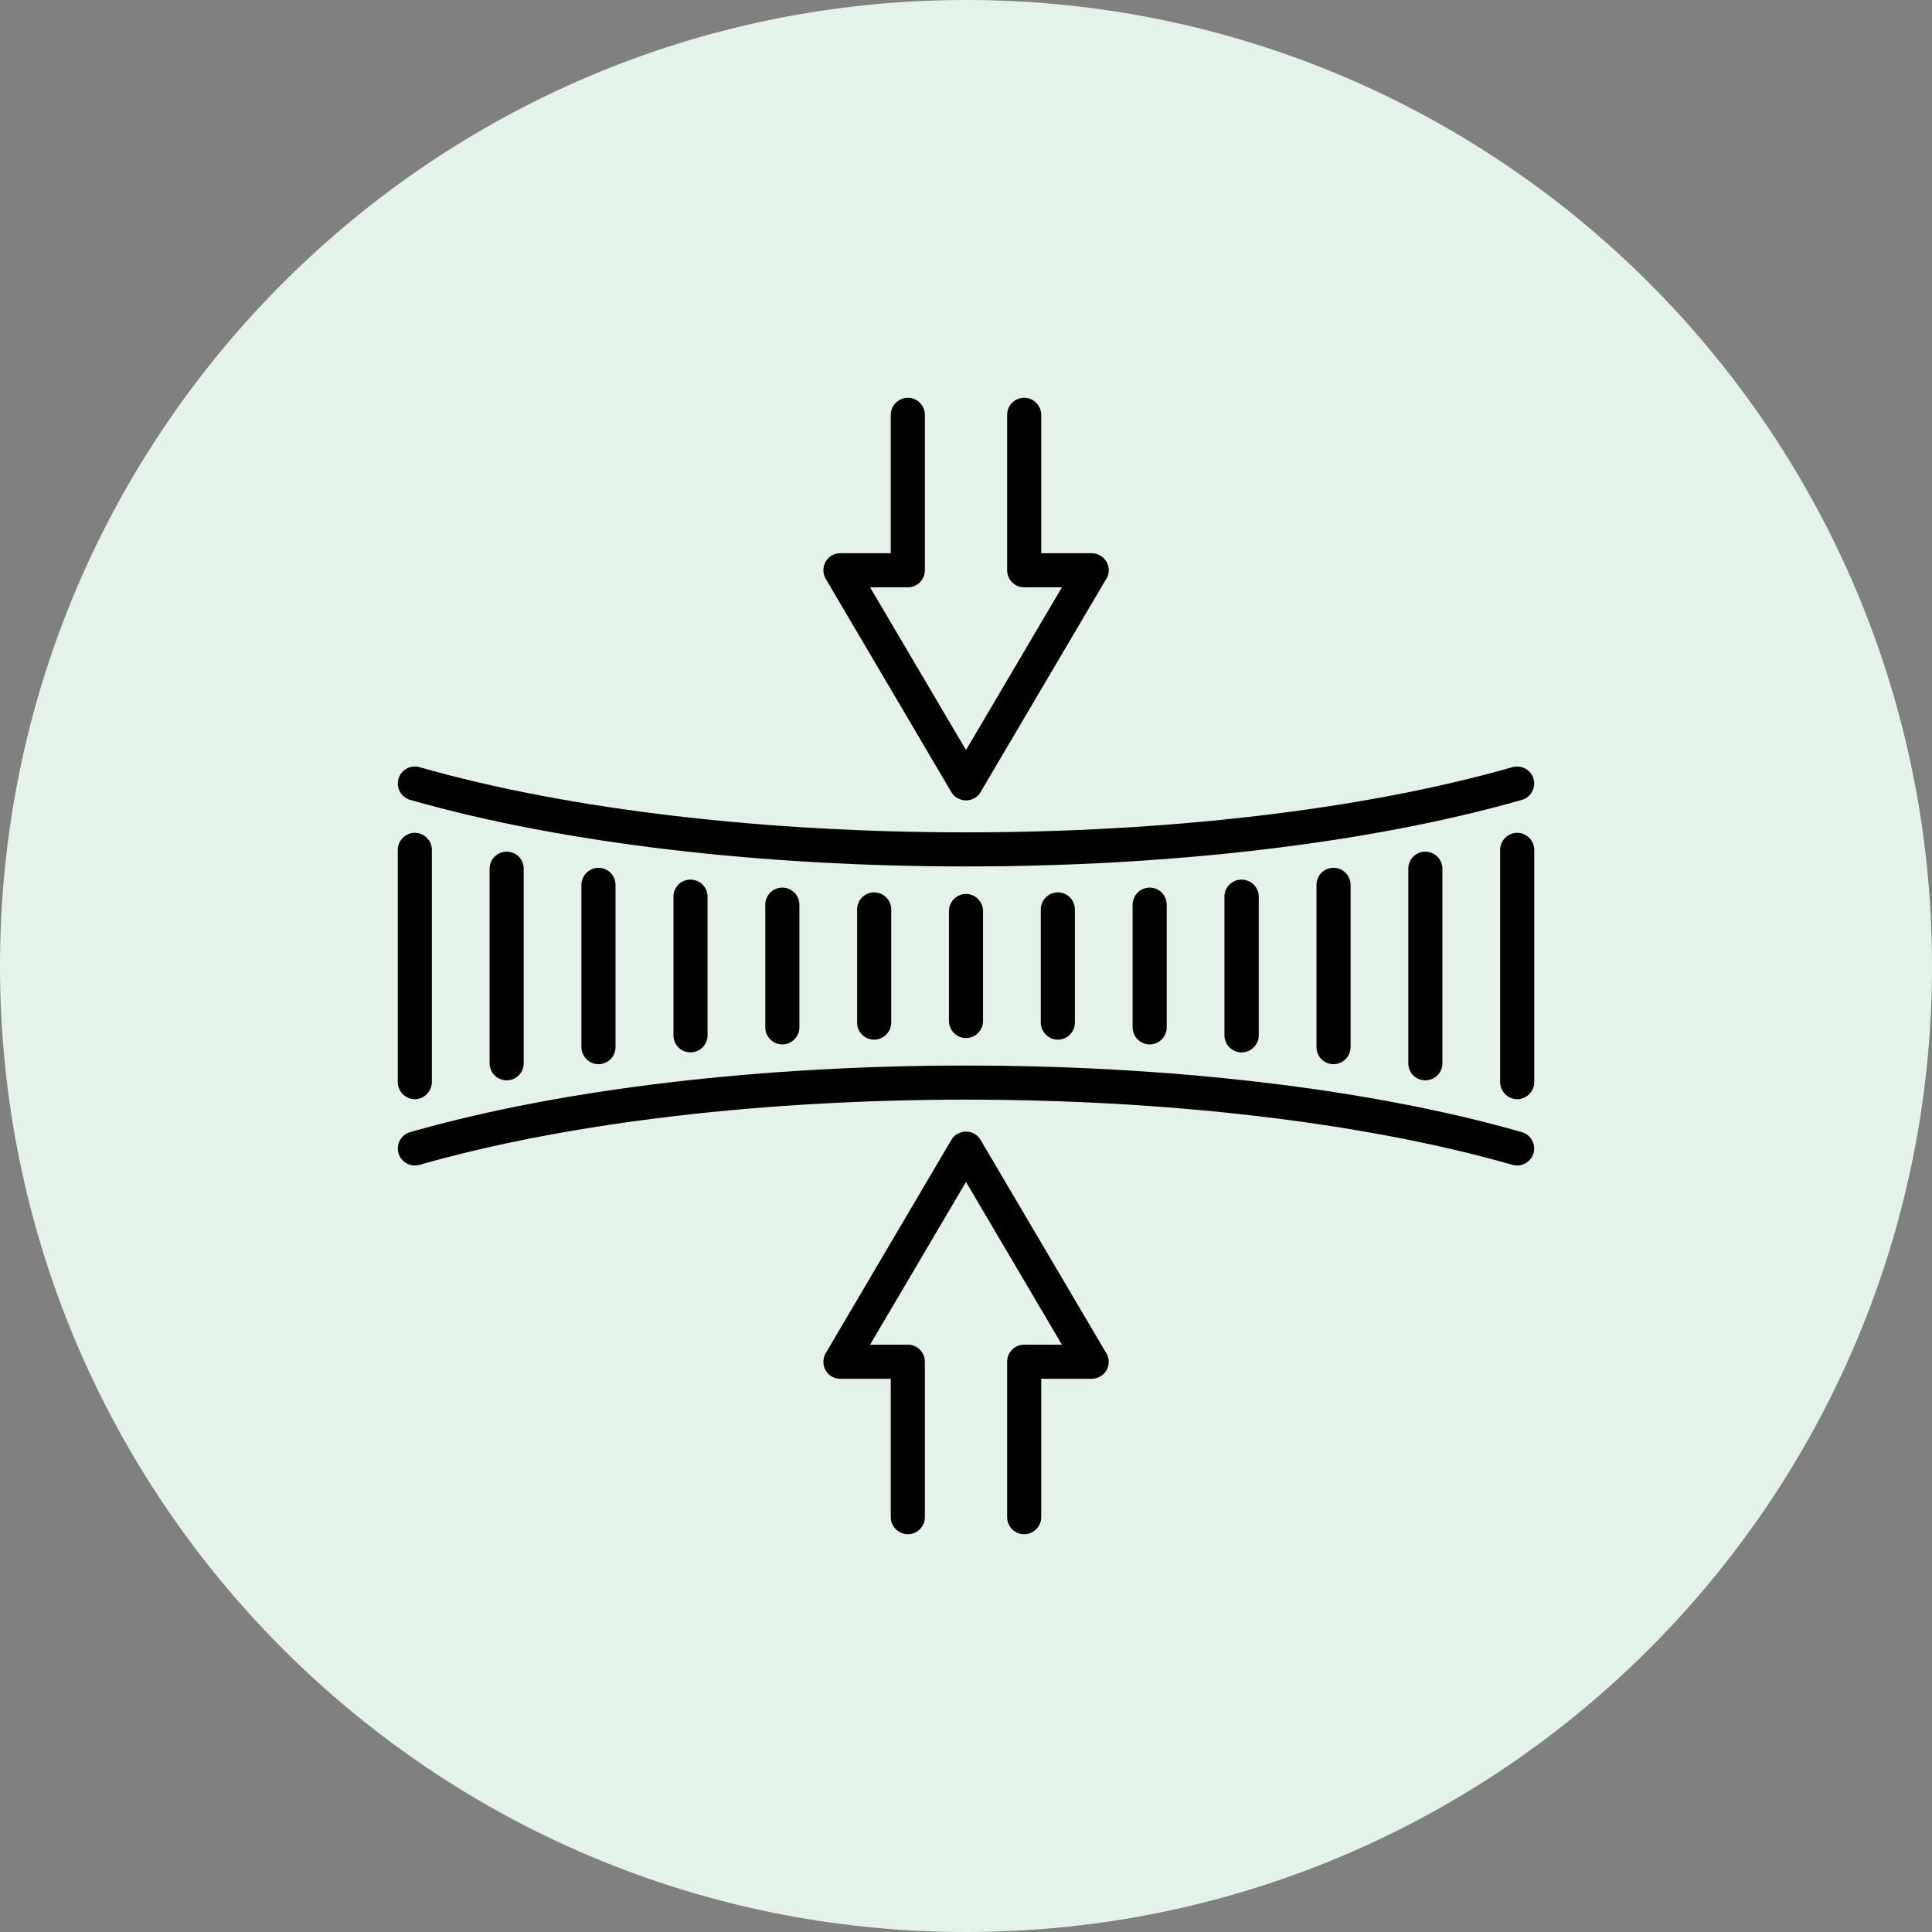
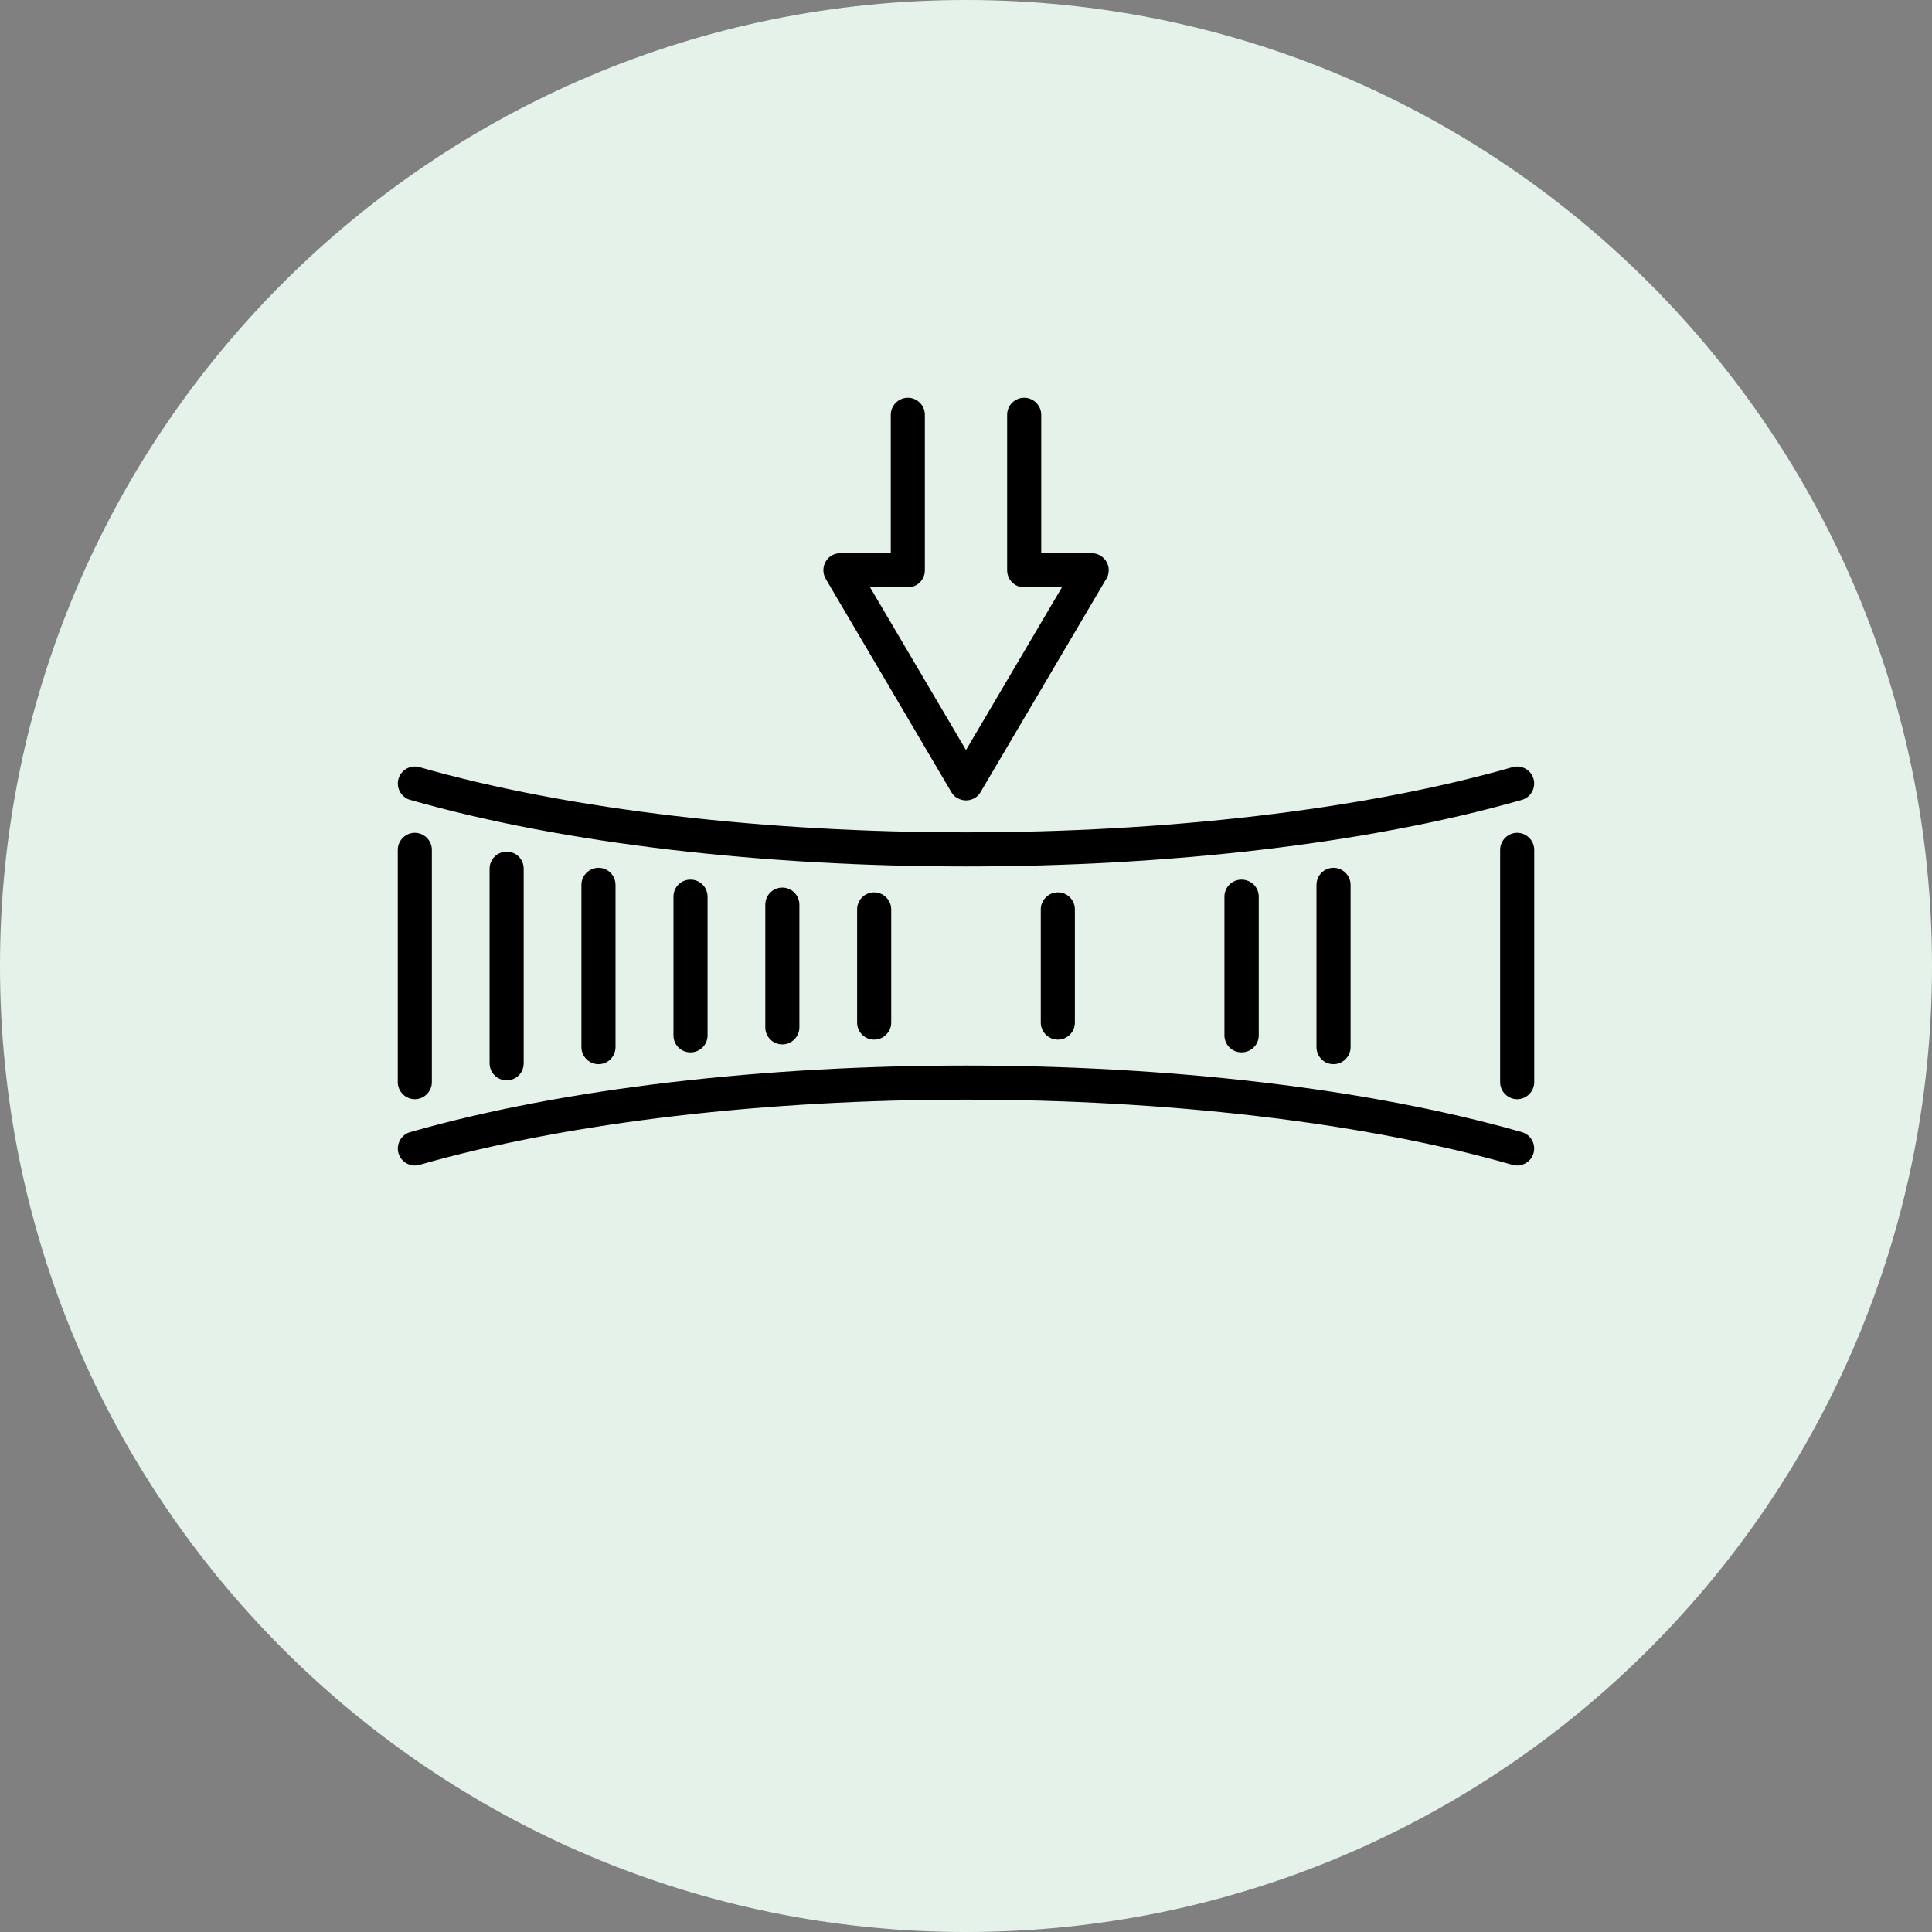
<svg xmlns="http://www.w3.org/2000/svg" width="85" height="85" viewBox="0 0 85 85" fill="none">
  <rect x="0" y="0" width="85" height="85" fill="#808080" stroke="none" />
  <path d="M0 42.5C0 19.028 19.028 0 42.5 0V0C65.972 0 85 19.028 85 42.5V42.5C85 65.972 65.972 85 42.5 85V85C19.028 85 0 65.972 0 42.5V42.5Z" fill="#E5F2EA" />
  <g clip-path="url(#clip0_2019_39087)">
    <path d="M18.25 48.36C18.66 48.36 19 48.02 19 47.61V37.39C19 36.98 18.66 36.64 18.25 36.64C17.84 36.64 17.5 36.98 17.5 37.39V47.61C17.5 48.02 17.84 48.36 18.25 48.36Z" fill="black" />
    <path d="M21.54 38.22V46.78C21.54 47.2 21.88 47.53 22.29 47.53C22.71 47.53 23.04 47.2 23.04 46.78V38.22C23.04 37.8 22.71 37.47 22.29 37.47C21.88 37.47 21.54 37.8 21.54 38.22Z" fill="black" />
    <path d="M45.79 40.01V44.99C45.79 45.4 46.13 45.74 46.54 45.74C46.96 45.74 47.29 45.4 47.29 44.99V40.01C47.29 39.6 46.96 39.26 46.54 39.26C46.13 39.26 45.79 39.6 45.79 40.01Z" fill="black" />
-     <path d="M49.83 39.8V45.2C49.83 45.61 50.17 45.95 50.58 45.95C51 45.95 51.33 45.61 51.33 45.2V39.8C51.33 39.39 51 39.05 50.58 39.05C50.17 39.05 49.83 39.39 49.83 39.8Z" fill="black" />
    <path d="M53.87 39.45V45.55C53.87 45.97 54.21 46.3 54.62 46.3C55.04 46.3 55.38 45.97 55.38 45.55V39.45C55.38 39.03 55.04 38.7 54.62 38.7C54.21 38.7 53.87 39.03 53.87 39.45Z" fill="black" />
    <path d="M57.92 38.93V46.07C57.92 46.48 58.25 46.82 58.67 46.82C59.08 46.82 59.42 46.48 59.42 46.07V38.93C59.42 38.52 59.08 38.18 58.67 38.18C58.25 38.18 57.92 38.52 57.92 38.93Z" fill="black" />
-     <path d="M61.96 38.22V46.78C61.96 47.2 62.29 47.53 62.71 47.53C63.12 47.53 63.46 47.2 63.46 46.78V38.22C63.46 37.8 63.12 37.47 62.71 37.47C62.29 37.47 61.96 37.8 61.96 38.22Z" fill="black" />
    <path d="M66.75 36.64C66.34 36.64 66 36.98 66 37.39V47.61C66 48.02 66.34 48.36 66.75 48.36C67.16 48.36 67.5 48.02 67.5 47.61V37.39C67.5 36.98 67.16 36.64 66.75 36.64Z" fill="black" />
-     <path d="M41.75 40.08V44.92C41.75 45.33 42.09 45.67 42.5 45.67C42.91 45.67 43.25 45.33 43.25 44.92V40.08C43.25 39.67 42.91 39.33 42.5 39.33C42.09 39.33 41.75 39.67 41.75 40.08Z" fill="black" />
    <path d="M37.71 40.01V44.99C37.71 45.4 38.04 45.74 38.46 45.74C38.87 45.74 39.21 45.4 39.21 44.99V40.01C39.21 39.6 38.87 39.26 38.46 39.26C38.04 39.26 37.71 39.6 37.71 40.01Z" fill="black" />
    <path d="M33.67 39.8V45.2C33.67 45.61 34 45.95 34.42 45.95C34.83 45.95 35.17 45.61 35.17 45.2V39.8C35.17 39.39 34.83 39.05 34.42 39.05C34 39.05 33.67 39.39 33.67 39.8Z" fill="black" />
    <path d="M29.63 39.45V45.55C29.63 45.97 29.96 46.3 30.38 46.3C30.79 46.3 31.13 45.97 31.13 45.55V39.45C31.13 39.03 30.79 38.7 30.38 38.7C29.96 38.7 29.63 39.03 29.63 39.45Z" fill="black" />
    <path d="M25.58 38.93V46.07C25.58 46.48 25.92 46.82 26.33 46.82C26.75 46.82 27.08 46.48 27.08 46.07V38.93C27.08 38.52 26.75 38.18 26.33 38.18C25.92 38.18 25.58 38.52 25.58 38.93Z" fill="black" />
    <path d="M41.85 34.84C41.91 34.95 42 35.05 42.12 35.11C42.48 35.32 42.94 35.2 43.14 34.85L48.64 25.52C48.73 25.4 48.78 25.25 48.78 25.09C48.78 24.67 48.44 24.34 48.03 24.34H45.81V18.25C45.81 17.84 45.47 17.5 45.06 17.5C44.64 17.5 44.31 17.84 44.31 18.25V25.09C44.31 25.5 44.64 25.84 45.06 25.84H46.72L42.5 33L38.28 25.84H39.94C40.36 25.84 40.69 25.5 40.69 25.09V18.25C40.69 17.84 40.36 17.5 39.94 17.5C39.53 17.5 39.19 17.84 39.19 18.25V24.34H36.97C36.84 24.34 36.71 24.37 36.59 24.44C36.24 24.65 36.12 25.11 36.33 25.47L41.85 34.84Z" fill="black" />
    <path d="M18.04 35.19C24.86 37.14 33.68 38.12 42.5 38.12C51.32 38.12 60.14 37.14 66.96 35.19C67.35 35.08 67.58 34.66 67.47 34.27C67.36 33.87 66.94 33.64 66.55 33.75C59.87 35.66 51.19 36.62 42.5 36.62C33.81 36.62 25.13 35.66 18.45 33.75C18.06 33.64 17.64 33.87 17.53 34.27C17.42 34.66 17.65 35.08 18.04 35.19Z" fill="black" />
    <path d="M66.96 49.81C60.14 47.86 51.32 46.88 42.5 46.88C33.68 46.88 24.86 47.86 18.04 49.81C17.65 49.92 17.42 50.34 17.53 50.73C17.64 51.13 18.06 51.36 18.45 51.25C25.13 49.34 33.81 48.38 42.5 48.38C51.19 48.38 59.87 49.34 66.55 51.25C66.94 51.36 67.36 51.13 67.47 50.73C67.58 50.34 67.35 49.92 66.96 49.81Z" fill="black" />
-     <path d="M43.14 50.15C42.94 49.8 42.48 49.68 42.12 49.89C42 49.95 41.91 50.05 41.85 50.16L36.33 59.53C36.12 59.89 36.24 60.35 36.59 60.56C36.71 60.63 36.84 60.66 36.97 60.66H39.19V66.75C39.19 67.16 39.53 67.5 39.94 67.5C40.36 67.5 40.69 67.16 40.69 66.75V59.91C40.69 59.5 40.36 59.16 39.94 59.16H38.28L42.5 52L46.72 59.16H45.06C44.64 59.16 44.31 59.5 44.31 59.91V66.75C44.31 67.16 44.64 67.5 45.06 67.5C45.47 67.5 45.81 67.16 45.81 66.75V60.66H48.03C48.44 60.66 48.78 60.33 48.78 59.91C48.78 59.75 48.73 59.6 48.64 59.48L43.14 50.15Z" fill="black" />
  </g>
  <defs>
    <clipPath id="clip0_2019_39087">
      <rect width="50" height="50" fill="white" transform="translate(17.5 17.5)" />
    </clipPath>
  </defs>
</svg>